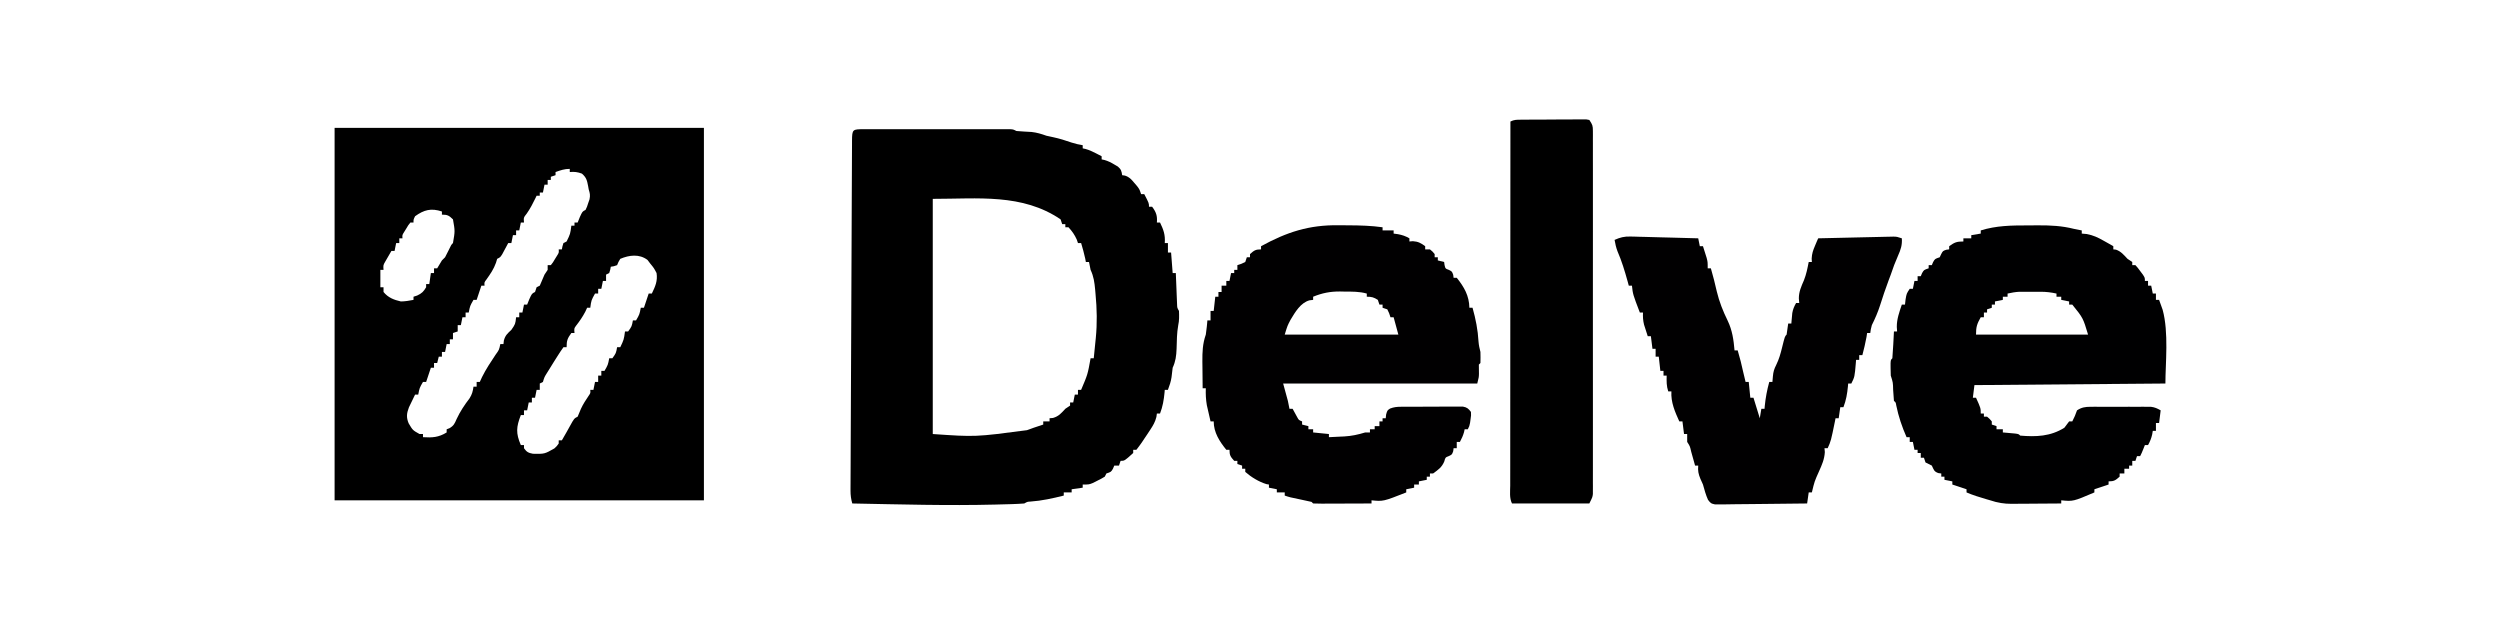
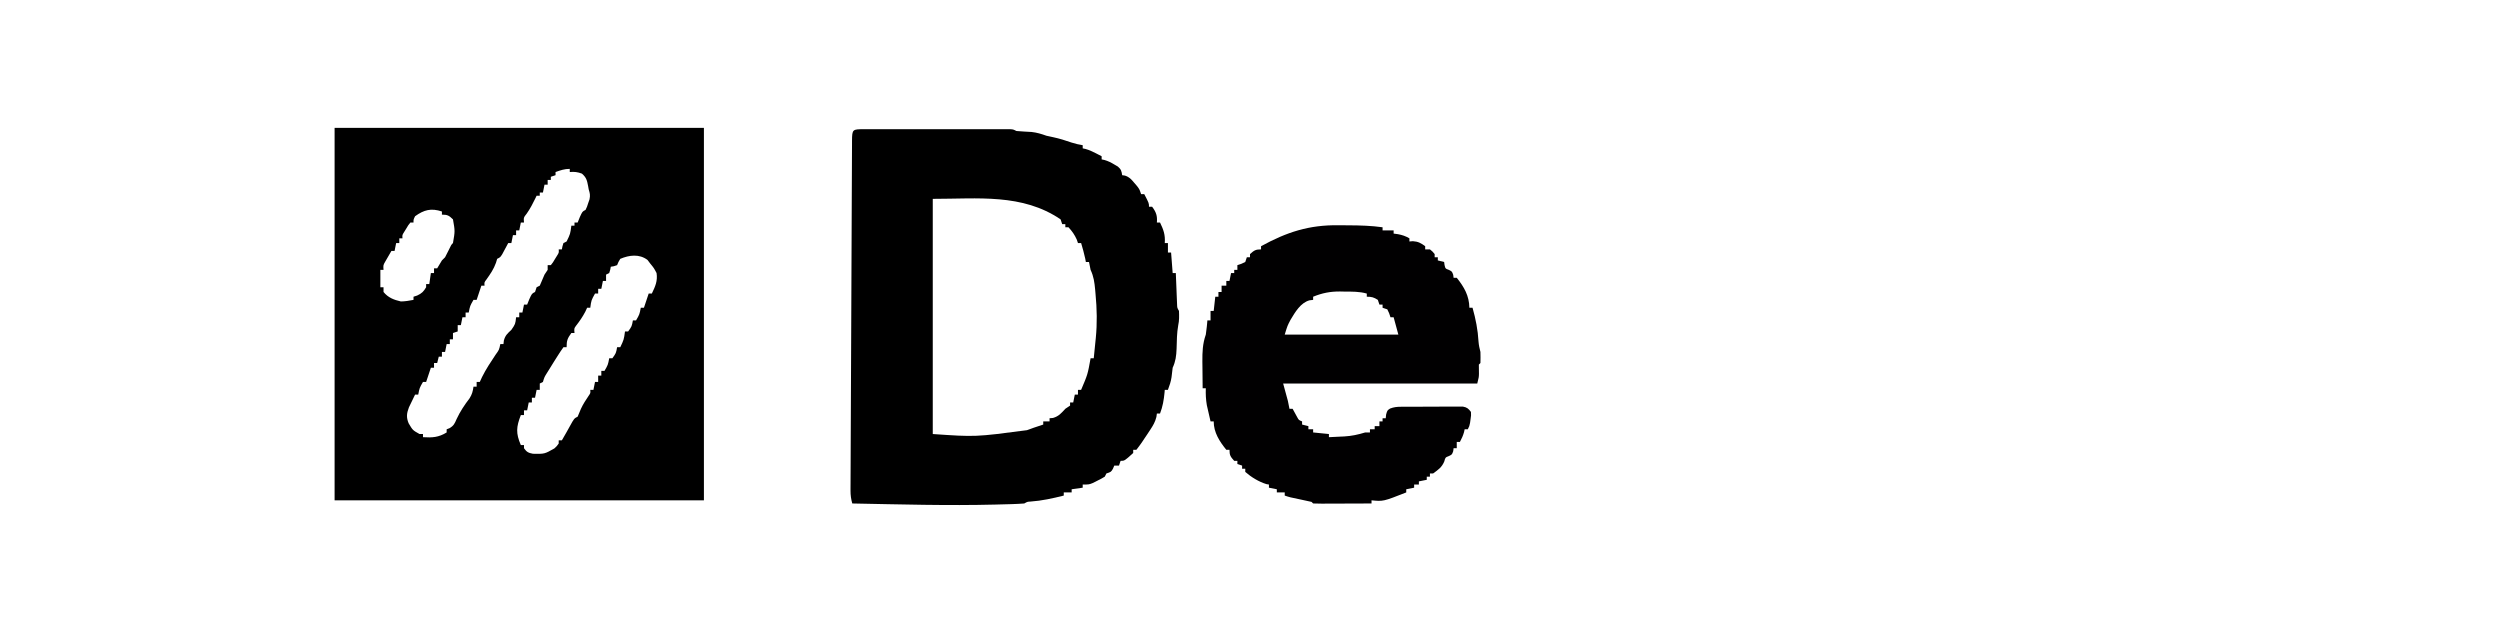
<svg xmlns="http://www.w3.org/2000/svg" version="1.1" width="1584" height="396">
  <path d="M0 0 C77.22 0 154.44 0 234 0 C234 77.88 234 155.76 234 236 C156.78 236 79.56 236 0 236 C0 158.12 0 80.24 0 0 Z M140 28 C140 28.66 140 29.32 140 30 C139.01 30.33 138.02 30.66 137 31 C137 31.66 137 32.32 137 33 C136.34 33 135.68 33 135 33 C135 33.99 135 34.98 135 36 C134.34 36 133.68 36 133 36 C132.67 37.65 132.34 39.3 132 41 C131.34 41 130.68 41 130 41 C130 41.66 130 42.32 130 43 C129.34 43 128.68 43 128 43 C127.636 43.762 127.636 43.762 127.266 44.539 C125.604 47.951 123.94 51.207 121.75 54.312 C119.727 56.884 119.727 56.884 120 60 C119.34 60 118.68 60 118 60 C117.67 61.65 117.34 63.3 117 65 C116.34 65 115.68 65 115 65 C115 65.99 115 66.98 115 68 C114.34 68 113.68 68 113 68 C112.67 69.65 112.34 71.3 112 73 C111.34 73 110.68 73 110 73 C109.662 73.638 109.325 74.276 108.977 74.934 C108.531 75.76 108.085 76.586 107.625 77.438 C107.184 78.261 106.743 79.085 106.289 79.934 C105 82 105 82 103 83 C102.752 83.825 102.505 84.65 102.25 85.5 C100.807 89.541 98.715 92.568 96.242 96.047 C94.821 97.895 94.821 97.895 95 100 C94.34 100 93.68 100 93 100 C92.01 102.97 91.02 105.94 90 109 C89.34 109 88.68 109 88 109 C85.799 112.804 85.799 112.804 85 117 C84.34 117 83.68 117 83 117 C83 117.99 83 118.98 83 120 C82.34 120 81.68 120 81 120 C80.67 121.65 80.34 123.3 80 125 C79.34 125 78.68 125 78 125 C78 126.32 78 127.64 78 129 C76.515 129.495 76.515 129.495 75 130 C75 131.32 75 132.64 75 134 C74.34 134 73.68 134 73 134 C73 134.99 73 135.98 73 137 C72.34 137 71.68 137 71 137 C70.67 138.65 70.34 140.3 70 142 C69.34 142 68.68 142 68 142 C68 142.99 68 143.98 68 145 C67.34 145 66.68 145 66 145 C65.67 146.32 65.34 147.64 65 149 C64.34 149 63.68 149 63 149 C63 149.99 63 150.98 63 152 C62.34 152 61.68 152 61 152 C60.01 154.97 59.02 157.94 58 161 C57.34 161 56.68 161 56 161 C53.799 164.804 53.799 164.804 53 169 C52.34 169 51.68 169 51 169 C50.155 170.723 49.324 172.454 48.5 174.188 C48.036 175.15 47.572 176.113 47.094 177.105 C45.659 180.903 45.345 183.427 46.918 187.203 C49.499 191.597 49.499 191.597 53.812 194 C54.534 194 55.256 194 56 194 C56 194.66 56 195.32 56 196 C61.842 196.351 65.853 196.167 71 193 C71 192.34 71 191.68 71 191 C71.612 190.763 72.225 190.526 72.855 190.281 C75.545 188.675 76.073 187.349 77.312 184.5 C79.561 179.659 82.321 175.566 85.547 171.324 C87.1 168.84 87.612 166.883 88 164 C88.66 164 89.32 164 90 164 C90 163.01 90 162.02 90 161 C90.66 161 91.32 161 92 161 C92.474 159.969 92.949 158.938 93.438 157.875 C95.893 152.911 98.932 148.349 102.002 143.75 C104.258 140.641 104.258 140.641 105 137 C105.66 137 106.32 137 107 137 C107.082 136.257 107.165 135.515 107.25 134.75 C108.157 131.425 109.519 130.335 112 128 C114.526 124.333 114.526 124.333 115 120 C115.66 120 116.32 120 117 120 C117 119.01 117 118.02 117 117 C117.66 117 118.32 117 119 117 C119.33 115.35 119.66 113.7 120 112 C120.66 112 121.32 112 122 112 C122.454 110.866 122.907 109.731 123.375 108.562 C125 105 125 105 127 104 C127.495 102.515 127.495 102.515 128 101 C128.66 100.67 129.32 100.34 130 100 C131.031 97.68 132.029 95.346 133 93 C133.99 91.515 133.99 91.515 135 90 C135 89.01 135 88.02 135 87 C135.66 87 136.32 87 137 87 C138.366 85.282 138.366 85.282 139.625 83.125 C140.071 82.406 140.517 81.686 140.977 80.945 C142.155 79.071 142.155 79.071 142 77 C142.66 77 143.32 77 144 77 C144.186 76.041 144.186 76.041 144.375 75.062 C144.581 74.382 144.787 73.701 145 73 C145.66 72.67 146.32 72.34 147 72 C149.341 67.206 149.341 67.206 150 62 C150.66 62 151.32 62 152 62 C152 61.34 152 60.68 152 60 C152.66 60 153.32 60 154 60 C154.681 58.298 154.681 58.298 155.375 56.562 C157 53 157 53 159 52 C159.95 50.028 159.95 50.028 160.688 47.688 C160.959 46.908 161.231 46.128 161.512 45.324 C162.052 42.751 161.793 41.473 161 39 C160.881 38.328 160.763 37.657 160.641 36.965 C159.939 33.323 159.564 31.488 156.688 29 C153.907 27.965 151.939 27.748 149 28 C149 27.34 149 26.68 149 26 C145.62 26 143.165 26.875 140 28 Z M51 56 C49.965 58.113 49.965 58.113 50 60 C49.34 60 48.68 60 48 60 C46.634 61.718 46.634 61.718 45.375 63.875 C44.929 64.594 44.483 65.314 44.023 66.055 C42.845 67.929 42.845 67.929 43 70 C42.34 70 41.68 70 41 70 C41 70.99 41 71.98 41 73 C40.34 73 39.68 73 39 73 C38.67 74.65 38.34 76.3 38 78 C37.34 78 36.68 78 36 78 C35.159 79.433 34.327 80.872 33.5 82.312 C33.036 83.113 32.572 83.914 32.094 84.738 C30.782 87.031 30.782 87.031 31 90 C30.34 90 29.68 90 29 90 C29 93.63 29 97.26 29 101 C29.66 101 30.32 101 31 101 C31 101.99 31 102.98 31 104 C33.874 107.573 37.612 109.014 42 110 C44.805 109.957 47.229 109.544 50 109 C50 108.34 50 107.68 50 107 C50.763 106.752 51.526 106.505 52.312 106.25 C55.261 104.879 56.358 103.765 58 101 C58 100.34 58 99.68 58 99 C58.66 99 59.32 99 60 99 C60.33 96.69 60.66 94.38 61 92 C61.66 92 62.32 92 63 92 C63 91.01 63 90.02 63 89 C63.66 89 64.32 89 65 89 C66.038 87.357 67.036 85.688 68 84 C68.66 83.34 69.32 82.68 70 82 C70.724 80.665 71.408 79.308 72.062 77.938 C73.903 74.097 73.903 74.097 75 73 C76.32 65.41 76.32 65.41 75 58 C72.469 55.554 71.575 55 68 55 C68 54.34 68 53.68 68 53 C61.168 50.723 56.634 51.944 51 56 Z M181 83 C179.791 85 179.791 85 179 87 C176.875 87.75 176.875 87.75 175 88 C174.814 88.959 174.814 88.959 174.625 89.938 C174.419 90.618 174.213 91.299 174 92 C173.34 92.33 172.68 92.66 172 93 C172 94.32 172 95.64 172 97 C171.34 97 170.68 97 170 97 C169.505 99.475 169.505 99.475 169 102 C168.34 102 167.68 102 167 102 C167 102.99 167 103.98 167 105 C166.34 105 165.68 105 165 105 C162.641 109.264 162.641 109.264 162 114 C161.34 114 160.68 114 160 114 C159.608 114.846 159.216 115.691 158.812 116.562 C157.107 119.797 155.226 122.516 152.988 125.387 C151.739 127.111 151.739 127.111 152 130 C151.34 130 150.68 130 150 130 C147.568 133.367 147 134.734 147 139 C146.34 139 145.68 139 145 139 C143.576 140.974 142.276 142.933 141 145 C140.305 146.097 139.61 147.194 138.895 148.324 C138.207 149.434 137.52 150.544 136.812 151.688 C136.118 152.805 135.423 153.923 134.707 155.074 C132.913 157.92 132.913 157.92 132 161 C131.01 161.495 131.01 161.495 130 162 C130 163.32 130 164.64 130 166 C129.34 166 128.68 166 128 166 C127.67 167.65 127.34 169.3 127 171 C126.34 171 125.68 171 125 171 C125 171.99 125 172.98 125 174 C124.34 174 123.68 174 123 174 C122.67 175.65 122.34 177.3 122 179 C121.34 179 120.68 179 120 179 C120 179.99 120 180.98 120 182 C119.34 182 118.68 182 118 182 C115.082 189.567 114.769 193.462 118 201 C118.66 201 119.32 201 120 201 C120 201.66 120 202.32 120 203 C121.726 205.406 122.732 205.949 125.672 206.504 C133.024 206.655 133.024 206.655 139.25 203.125 C140.885 201.598 140.885 201.598 142 200 C142 199.34 142 198.68 142 198 C142.66 198 143.32 198 144 198 C144.577 196.989 145.155 195.979 145.75 194.938 C146.114 194.305 146.477 193.672 146.852 193.02 C147.608 191.69 148.353 190.354 149.086 189.012 C151.787 184.106 151.787 184.106 154 183 C154.705 181.355 155.405 179.708 156.07 178.047 C157.423 175.069 159.202 172.416 161.012 169.699 C162.168 168.039 162.168 168.039 162 166 C162.66 166 163.32 166 164 166 C164.33 164.35 164.66 162.7 165 161 C165.66 161 166.32 161 167 161 C167 159.68 167 158.36 167 157 C167.66 157 168.32 157 169 157 C169 156.01 169 155.02 169 154 C169.66 154 170.32 154 171 154 C173.201 150.196 173.201 150.196 174 146 C174.66 146 175.32 146 176 146 C178.316 142.779 178.316 142.779 179 139 C179.66 139 180.32 139 181 139 C183.29 134.188 183.29 134.188 184 129 C184.66 129 185.32 129 186 129 C188.316 125.779 188.316 125.779 189 122 C189.66 122 190.32 122 191 122 C193.201 118.196 193.201 118.196 194 114 C194.66 114 195.32 114 196 114 C196.99 111.03 197.98 108.06 199 105 C199.66 105 200.32 105 201 105 C203.162 100.497 204.758 97.092 204 92 C202.321 88.814 202.321 88.814 200 86 C199.423 85.237 198.845 84.474 198.25 83.688 C193.021 79.766 186.731 80.593 181 83 Z " fill="#000000" transform="translate(212,81)" />
  <path d="M0 0 C0.938 0.002 1.875 0.004 2.841 0.006 C4.315 0.004 4.315 0.004 5.817 0.001 C9.081 -0.004 12.345 -0.001 15.609 0.003 C17.868 0.002 20.126 0.001 22.384 -0 C27.125 -0.002 31.865 0 36.606 0.005 C42.694 0.011 48.782 0.008 54.869 0.002 C59.535 -0.002 64.201 -0.001 68.867 0.002 C71.112 0.002 73.357 0.002 75.603 -0.001 C78.737 -0.003 81.871 0.001 85.006 0.006 C86.409 0.003 86.409 0.003 87.841 0 C89.118 0.004 89.118 0.004 90.42 0.009 C91.162 0.009 91.903 0.009 92.668 0.01 C94.488 0.136 94.488 0.136 96.488 1.136 C99.699 1.415 102.91 1.582 106.129 1.757 C109.513 2.138 112.293 2.987 115.488 4.136 C116.92 4.473 118.358 4.788 119.801 5.073 C123.808 5.925 127.601 7.13 131.469 8.471 C133.781 9.232 136.086 9.748 138.488 10.136 C138.488 10.796 138.488 11.456 138.488 12.136 C139.061 12.258 139.633 12.38 140.223 12.507 C142.588 13.163 144.56 14.073 146.738 15.198 C147.445 15.56 148.151 15.922 148.879 16.296 C149.675 16.711 149.675 16.711 150.488 17.136 C150.488 17.796 150.488 18.456 150.488 19.136 C151.349 19.311 151.349 19.311 152.226 19.491 C154.662 20.185 156.513 21.137 158.676 22.448 C159.371 22.857 160.065 23.265 160.781 23.686 C162.813 25.411 163.117 26.54 163.488 29.136 C164.364 29.263 164.364 29.263 165.258 29.393 C168.121 30.346 169.24 31.718 171.176 34.011 C172.079 35.059 172.079 35.059 173 36.128 C174.488 38.136 174.488 38.136 175.488 41.136 C176.148 41.136 176.808 41.136 177.488 41.136 C180.488 46.886 180.488 46.886 180.488 49.136 C181.148 49.136 181.808 49.136 182.488 49.136 C185.028 52.554 185.852 54.893 185.488 59.136 C186.148 59.136 186.808 59.136 187.488 59.136 C189.707 63.758 190.871 66.904 190.488 72.136 C191.148 72.136 191.808 72.136 192.488 72.136 C192.488 74.116 192.488 76.096 192.488 78.136 C193.148 78.136 193.808 78.136 194.488 78.136 C194.818 82.426 195.148 86.716 195.488 91.136 C196.148 91.136 196.808 91.136 197.488 91.136 C197.513 91.792 197.538 92.447 197.564 93.123 C197.68 96.086 197.803 99.048 197.926 102.011 C197.965 103.043 198.004 104.076 198.045 105.139 C198.108 106.619 198.108 106.619 198.172 108.128 C198.208 109.039 198.245 109.95 198.283 110.889 C198.354 113.17 198.354 113.17 199.488 115.136 C199.606 118.27 199.699 121.2 199.008 124.272 C198.115 129.192 198.127 134.196 197.971 139.186 C197.785 143.63 197.381 147.047 195.488 151.136 C195.235 153.132 194.982 155.13 194.773 157.132 C194.375 159.934 193.479 162.493 192.488 165.136 C191.828 165.136 191.168 165.136 190.488 165.136 C190.415 166.006 190.415 166.006 190.34 166.893 C189.892 171.575 189.19 175.71 187.488 180.136 C186.828 180.136 186.168 180.136 185.488 180.136 C185.341 181.207 185.341 181.207 185.191 182.3 C184.383 185.558 183.083 187.712 181.238 190.511 C180.61 191.463 179.983 192.416 179.336 193.397 C178.726 194.301 178.116 195.205 177.488 196.136 C176.992 196.884 176.496 197.633 175.984 198.405 C174.879 200.025 173.692 201.588 172.488 203.136 C171.828 203.136 171.168 203.136 170.488 203.136 C170.488 203.796 170.488 204.456 170.488 205.136 C165.012 210.136 165.012 210.136 162.488 210.136 C162.158 211.126 161.828 212.116 161.488 213.136 C160.498 213.136 159.508 213.136 158.488 213.136 C158.22 213.775 157.952 214.414 157.676 215.073 C156.488 217.136 156.488 217.136 153.488 218.136 C153.158 218.796 152.828 219.456 152.488 220.136 C150.344 221.425 150.344 221.425 147.676 222.761 C146.803 223.207 145.93 223.653 145.031 224.112 C142.488 225.136 142.488 225.136 138.488 225.136 C138.488 225.796 138.488 226.456 138.488 227.136 C136.178 227.466 133.868 227.796 131.488 228.136 C131.488 228.796 131.488 229.456 131.488 230.136 C129.838 230.136 128.188 230.136 126.488 230.136 C126.488 230.796 126.488 231.456 126.488 232.136 C119.474 233.884 112.637 235.428 105.414 235.925 C103.407 236.032 103.407 236.032 101.488 237.136 C96.231 237.55 90.947 237.624 85.676 237.761 C84.845 237.783 84.014 237.806 83.158 237.83 C52.95 238.61 22.694 237.71 -7.512 237.136 C-8.298 234.358 -8.634 231.906 -8.622 229.023 C-8.621 228.207 -8.62 227.392 -8.619 226.552 C-8.613 225.661 -8.607 224.771 -8.601 223.854 C-8.598 222.904 -8.596 221.953 -8.593 220.975 C-8.583 217.783 -8.566 214.592 -8.549 211.4 C-8.541 209.116 -8.533 206.831 -8.525 204.546 C-8.503 198.336 -8.474 192.126 -8.444 185.915 C-8.414 179.427 -8.388 172.938 -8.361 166.45 C-8.313 154.858 -8.26 143.265 -8.205 131.673 C-8.155 121.153 -8.11 110.633 -8.069 100.112 C-8.022 87.902 -7.971 75.692 -7.916 63.483 C-7.886 57.017 -7.858 50.551 -7.833 44.084 C-7.81 38.01 -7.782 31.935 -7.75 25.861 C-7.739 23.624 -7.729 21.388 -7.722 19.152 C-7.711 16.113 -7.695 13.075 -7.677 10.036 C-7.675 9.139 -7.673 8.242 -7.672 7.318 C-7.616 -0.034 -7.329 0.024 0 0 Z M43.488 44.136 C43.488 93.306 43.488 142.476 43.488 193.136 C70.48 195.01 70.48 195.01 103.176 190.698 C104.278 190.304 104.278 190.304 105.402 189.901 C106.091 189.648 106.779 189.396 107.488 189.136 C109.488 188.469 111.488 187.802 113.488 187.136 C113.488 186.476 113.488 185.816 113.488 185.136 C114.808 185.136 116.128 185.136 117.488 185.136 C117.488 184.476 117.488 183.816 117.488 183.136 C118.21 183.074 118.932 183.012 119.676 182.948 C123.354 181.885 124.915 179.911 127.488 177.136 C128.478 176.476 129.468 175.816 130.488 175.136 C130.488 174.476 130.488 173.816 130.488 173.136 C131.148 173.136 131.808 173.136 132.488 173.136 C132.818 171.486 133.148 169.836 133.488 168.136 C134.148 168.136 134.808 168.136 135.488 168.136 C135.488 167.146 135.488 166.156 135.488 165.136 C136.148 165.136 136.808 165.136 137.488 165.136 C141.649 155.366 141.649 155.366 143.488 145.136 C144.148 145.136 144.808 145.136 145.488 145.136 C145.829 141.824 146.159 138.511 146.488 135.198 C146.584 134.272 146.679 133.346 146.777 132.391 C147.709 122.91 147.519 113.863 146.613 104.386 C146.535 103.466 146.456 102.547 146.375 101.6 C145.951 97.095 145.456 93.269 143.488 89.136 C143.119 87.476 142.775 85.811 142.488 84.136 C141.828 84.136 141.168 84.136 140.488 84.136 C140.364 83.455 140.241 82.774 140.113 82.073 C139.397 78.708 138.459 75.435 137.488 72.136 C136.828 72.136 136.168 72.136 135.488 72.136 C135.241 71.414 134.993 70.692 134.738 69.948 C133.366 66.859 131.765 64.625 129.488 62.136 C128.828 62.136 128.168 62.136 127.488 62.136 C127.488 61.476 127.488 60.816 127.488 60.136 C126.828 60.136 126.168 60.136 125.488 60.136 C124.993 58.651 124.993 58.651 124.488 57.136 C100.223 40.621 72.155 44.136 43.488 44.136 Z " fill="#000000" transform="translate(547.512,81.864)" />
  <path d="M0 0 C2.24 0.031 4.479 0.041 6.719 0.047 C13.838 0.086 20.849 0.292 27.912 1.281 C27.912 1.941 27.912 2.601 27.912 3.281 C30.222 3.281 32.532 3.281 34.912 3.281 C34.912 3.941 34.912 4.601 34.912 5.281 C35.819 5.405 36.727 5.529 37.662 5.656 C40.502 6.202 42.438 6.854 44.912 8.281 C44.912 8.941 44.912 9.601 44.912 10.281 C45.634 10.219 46.356 10.158 47.099 10.094 C50.474 10.319 52.218 11.28 54.912 13.281 C54.912 13.941 54.912 14.601 54.912 15.281 C55.902 15.281 56.892 15.281 57.912 15.281 C59.599 16.656 59.599 16.656 60.912 18.281 C60.912 18.941 60.912 19.601 60.912 20.281 C61.572 20.281 62.232 20.281 62.912 20.281 C62.912 20.941 62.912 21.601 62.912 22.281 C64.232 22.611 65.552 22.941 66.912 23.281 C66.994 23.9 67.077 24.519 67.162 25.156 C67.7 27.465 67.7 27.465 69.912 28.281 C71.912 29.281 71.912 29.281 72.662 31.406 C72.744 32.025 72.827 32.644 72.912 33.281 C73.572 33.281 74.232 33.281 74.912 33.281 C79.637 39.218 82.768 44.647 82.912 52.281 C83.572 52.281 84.232 52.281 84.912 52.281 C86.928 59.431 88.282 66.263 88.701 73.688 C88.89 76.015 89.334 78.03 89.912 80.281 C89.991 82.613 90 84.95 89.912 87.281 C89.582 87.611 89.252 87.941 88.912 88.281 C88.912 90.246 88.915 92.212 88.974 94.176 C88.912 96.281 88.912 96.281 87.912 100.281 C47.322 100.281 6.732 100.281 -35.088 100.281 C-34.098 103.911 -33.108 107.541 -32.088 111.281 C-31.758 112.931 -31.428 114.581 -31.088 116.281 C-30.428 116.281 -29.768 116.281 -29.088 116.281 C-28.112 118.072 -27.135 119.862 -26.158 121.652 C-25.174 123.447 -25.174 123.447 -23.088 124.281 C-23.088 124.941 -23.088 125.601 -23.088 126.281 C-21.108 126.776 -21.108 126.776 -19.088 127.281 C-19.088 127.941 -19.088 128.601 -19.088 129.281 C-18.098 129.281 -17.108 129.281 -16.088 129.281 C-16.088 129.941 -16.088 130.601 -16.088 131.281 C-12.788 131.611 -9.488 131.941 -6.088 132.281 C-6.088 132.941 -6.088 133.601 -6.088 134.281 C-3.566 134.166 -1.046 134.04 1.474 133.906 C2.531 133.86 2.531 133.86 3.609 133.812 C8.303 133.553 12.39 132.656 16.912 131.281 C17.902 131.281 18.892 131.281 19.912 131.281 C19.912 130.621 19.912 129.961 19.912 129.281 C20.902 129.281 21.892 129.281 22.912 129.281 C22.912 128.621 22.912 127.961 22.912 127.281 C23.902 127.281 24.892 127.281 25.912 127.281 C25.912 126.291 25.912 125.301 25.912 124.281 C26.572 124.281 27.232 124.281 27.912 124.281 C27.912 123.621 27.912 122.961 27.912 122.281 C28.572 122.281 29.232 122.281 29.912 122.281 C29.994 121.498 30.077 120.714 30.162 119.906 C30.912 117.281 30.912 117.281 32.669 116.134 C35.121 115.202 36.925 115.022 39.541 115.007 C40.452 114.997 41.363 114.988 42.302 114.978 C43.278 114.979 44.254 114.98 45.26 114.98 C46.268 114.976 47.276 114.972 48.315 114.967 C50.444 114.962 52.573 114.961 54.702 114.966 C57.966 114.969 61.228 114.945 64.492 114.92 C66.56 114.918 68.629 114.917 70.697 114.918 C71.675 114.909 72.653 114.9 73.661 114.89 C74.569 114.896 75.477 114.903 76.412 114.909 C77.211 114.908 78.009 114.908 78.832 114.907 C81.431 115.375 82.331 116.2 83.912 118.281 C84.021 120.473 84.021 120.473 83.662 122.844 C83.499 124.021 83.499 124.021 83.334 125.223 C82.912 127.281 82.912 127.281 81.912 129.281 C81.252 129.281 80.592 129.281 79.912 129.281 C79.788 129.859 79.664 130.436 79.537 131.031 C78.905 133.305 78.023 135.207 76.912 137.281 C76.252 137.281 75.592 137.281 74.912 137.281 C74.912 138.601 74.912 139.921 74.912 141.281 C74.252 141.281 73.592 141.281 72.912 141.281 C72.829 141.9 72.747 142.519 72.662 143.156 C71.912 145.281 71.912 145.281 69.974 146.219 C67.682 147.108 67.682 147.108 67.037 149.594 C65.44 153.409 63.242 154.853 59.912 157.281 C59.252 157.281 58.592 157.281 57.912 157.281 C57.912 157.941 57.912 158.601 57.912 159.281 C57.252 159.281 56.592 159.281 55.912 159.281 C55.912 159.941 55.912 160.601 55.912 161.281 C54.262 161.611 52.612 161.941 50.912 162.281 C50.912 162.941 50.912 163.601 50.912 164.281 C49.922 164.281 48.932 164.281 47.912 164.281 C47.912 164.941 47.912 165.601 47.912 166.281 C46.262 166.611 44.612 166.941 42.912 167.281 C42.912 167.941 42.912 168.601 42.912 169.281 C28.315 175.022 28.315 175.022 20.912 174.281 C20.912 174.941 20.912 175.601 20.912 176.281 C15.661 176.306 10.41 176.324 5.159 176.336 C3.371 176.341 1.583 176.348 -0.205 176.357 C-2.769 176.369 -5.333 176.374 -7.897 176.379 C-9.103 176.387 -9.103 176.387 -10.334 176.395 C-12.252 176.395 -14.171 176.343 -16.088 176.281 C-16.418 175.951 -16.748 175.621 -17.088 175.281 C-19.371 174.744 -21.665 174.251 -23.963 173.781 C-30.799 172.378 -30.799 172.378 -34.088 171.281 C-34.088 170.621 -34.088 169.961 -34.088 169.281 C-35.738 169.281 -37.388 169.281 -39.088 169.281 C-39.088 168.621 -39.088 167.961 -39.088 167.281 C-40.738 166.951 -42.388 166.621 -44.088 166.281 C-44.088 165.621 -44.088 164.961 -44.088 164.281 C-44.604 164.199 -45.119 164.116 -45.651 164.031 C-50.461 162.551 -55.3 159.615 -59.088 156.281 C-59.088 155.621 -59.088 154.961 -59.088 154.281 C-59.748 154.281 -60.408 154.281 -61.088 154.281 C-61.088 153.621 -61.088 152.961 -61.088 152.281 C-62.078 151.951 -63.068 151.621 -64.088 151.281 C-64.088 150.621 -64.088 149.961 -64.088 149.281 C-64.748 149.281 -65.408 149.281 -66.088 149.281 C-68.385 146.72 -69.088 145.802 -69.088 142.281 C-69.748 142.281 -70.408 142.281 -71.088 142.281 C-75.372 137.009 -79.088 131.302 -79.088 124.281 C-79.748 124.281 -80.408 124.281 -81.088 124.281 C-81.597 122.096 -82.095 119.908 -82.588 117.719 C-82.867 116.501 -83.145 115.282 -83.432 114.027 C-84.075 110.359 -84.203 106.996 -84.088 103.281 C-84.748 103.281 -85.408 103.281 -86.088 103.281 C-86.147 98.927 -86.182 94.573 -86.213 90.219 C-86.23 88.99 -86.247 87.761 -86.264 86.494 C-86.297 80.313 -86.136 75.115 -84.088 69.281 C-83.832 67.642 -83.616 65.996 -83.463 64.344 C-83.388 63.572 -83.314 62.799 -83.237 62.004 C-83.188 61.435 -83.139 60.867 -83.088 60.281 C-82.428 60.281 -81.768 60.281 -81.088 60.281 C-81.088 58.301 -81.088 56.321 -81.088 54.281 C-80.428 54.281 -79.768 54.281 -79.088 54.281 C-78.758 51.311 -78.428 48.341 -78.088 45.281 C-77.428 45.281 -76.768 45.281 -76.088 45.281 C-76.088 44.291 -76.088 43.301 -76.088 42.281 C-75.428 42.281 -74.768 42.281 -74.088 42.281 C-74.088 40.961 -74.088 39.641 -74.088 38.281 C-73.098 38.281 -72.108 38.281 -71.088 38.281 C-71.088 37.291 -71.088 36.301 -71.088 35.281 C-70.428 35.281 -69.768 35.281 -69.088 35.281 C-68.758 33.631 -68.428 31.981 -68.088 30.281 C-67.428 30.281 -66.768 30.281 -66.088 30.281 C-66.088 29.621 -66.088 28.961 -66.088 28.281 C-65.428 28.281 -64.768 28.281 -64.088 28.281 C-64.088 27.291 -64.088 26.301 -64.088 25.281 C-63.284 25.013 -62.479 24.745 -61.651 24.469 C-60.382 23.881 -60.382 23.881 -59.088 23.281 C-58.758 22.291 -58.428 21.301 -58.088 20.281 C-57.428 20.281 -56.768 20.281 -56.088 20.281 C-56.088 19.621 -56.088 18.961 -56.088 18.281 C-53.527 15.985 -52.608 15.281 -49.088 15.281 C-49.088 14.621 -49.088 13.961 -49.088 13.281 C-32.74 4.308 -18.656 -0.264 0 0 Z M-16.088 45.281 C-16.088 45.941 -16.088 46.601 -16.088 47.281 C-16.84 47.371 -17.591 47.462 -18.365 47.555 C-24.012 49.062 -27.509 55.072 -30.401 59.906 C-32.361 63.627 -32.361 63.627 -34.088 69.281 C-10.328 69.281 13.432 69.281 37.912 69.281 C36.922 65.651 35.932 62.021 34.912 58.281 C34.252 58.281 33.592 58.281 32.912 58.281 C32.51 57.075 32.51 57.075 32.099 55.844 C31.512 54.575 31.512 54.575 30.912 53.281 C29.922 52.951 28.932 52.621 27.912 52.281 C27.912 51.621 27.912 50.961 27.912 50.281 C27.252 50.281 26.592 50.281 25.912 50.281 C25.417 48.796 25.417 48.796 24.912 47.281 C22.309 45.633 21.049 45.281 17.912 45.281 C17.912 44.621 17.912 43.961 17.912 43.281 C13.201 41.938 8.591 42.058 3.724 42.031 C2.816 42.011 1.908 41.99 0.972 41.969 C-5.253 41.933 -10.323 42.931 -16.088 45.281 Z " fill="#010001" transform="translate(848.088,142.719)" />
-   <path d="M0 0 C2.282 -0.002 4.563 -0.02 6.845 -0.039 C14.586 -0.069 21.881 0.264 29.419 2.185 C31.085 2.526 32.751 2.861 34.419 3.185 C34.419 3.845 34.419 4.505 34.419 5.185 C35.937 5.323 35.937 5.323 37.486 5.463 C41.736 6.243 44.612 7.624 48.357 9.748 C49.5 10.388 50.644 11.029 51.822 11.689 C52.679 12.183 53.536 12.677 54.419 13.185 C54.419 13.845 54.419 14.505 54.419 15.185 C54.976 15.247 55.533 15.309 56.107 15.373 C59.37 16.519 61.06 18.705 63.419 21.185 C64.409 21.845 65.399 22.505 66.419 23.185 C66.419 23.845 66.419 24.505 66.419 25.185 C67.079 25.185 67.739 25.185 68.419 25.185 C69.927 26.865 69.927 26.865 71.544 29.06 C72.083 29.78 72.622 30.499 73.177 31.24 C74.419 33.185 74.419 33.185 74.419 35.185 C75.079 35.185 75.739 35.185 76.419 35.185 C76.419 36.175 76.419 37.165 76.419 38.185 C77.079 38.185 77.739 38.185 78.419 38.185 C78.749 39.835 79.079 41.485 79.419 43.185 C80.079 43.185 80.739 43.185 81.419 43.185 C81.419 44.505 81.419 45.825 81.419 47.185 C82.079 47.185 82.739 47.185 83.419 47.185 C83.909 48.515 84.385 49.849 84.857 51.185 C85.124 51.928 85.391 52.67 85.666 53.435 C89.62 67.86 87.419 87.458 87.419 100.185 C27.524 100.68 27.524 100.68 -33.581 101.185 C-33.911 103.825 -34.241 106.465 -34.581 109.185 C-33.921 109.185 -33.261 109.185 -32.581 109.185 C-29.581 115.81 -29.581 115.81 -29.581 119.185 C-28.921 119.185 -28.261 119.185 -27.581 119.185 C-27.581 119.845 -27.581 120.505 -27.581 121.185 C-26.921 121.185 -26.261 121.185 -25.581 121.185 C-23.956 122.56 -23.956 122.56 -22.581 124.185 C-22.581 124.845 -22.581 125.505 -22.581 126.185 C-21.096 126.68 -21.096 126.68 -19.581 127.185 C-19.581 127.845 -19.581 128.505 -19.581 129.185 C-18.261 129.185 -16.941 129.185 -15.581 129.185 C-15.581 129.845 -15.581 130.505 -15.581 131.185 C-14.87 131.246 -14.16 131.306 -13.428 131.369 C-12.509 131.453 -11.59 131.536 -10.643 131.623 C-9.268 131.745 -9.268 131.745 -7.866 131.869 C-5.581 132.185 -5.581 132.185 -4.581 133.185 C5.456 134.049 14.617 133.732 23.419 128.185 C24.446 126.873 25.453 125.543 26.419 124.185 C27.079 124.185 27.739 124.185 28.419 124.185 C29.626 121.853 30.585 119.689 31.419 117.185 C34.274 115.307 36.565 114.933 39.941 114.927 C40.829 114.92 41.716 114.914 42.631 114.907 C43.582 114.911 44.533 114.916 45.513 114.92 C46.497 114.918 47.481 114.916 48.494 114.914 C50.572 114.913 52.65 114.916 54.728 114.925 C57.908 114.935 61.087 114.925 64.267 114.912 C66.287 114.913 68.306 114.916 70.326 114.92 C71.277 114.916 72.228 114.912 73.208 114.907 C74.096 114.914 74.983 114.92 75.898 114.927 C76.676 114.928 77.455 114.93 78.257 114.931 C80.679 115.216 82.316 115.98 84.419 117.185 C84.089 119.825 83.759 122.465 83.419 125.185 C82.759 125.185 82.099 125.185 81.419 125.185 C81.419 126.835 81.419 128.485 81.419 130.185 C80.759 130.185 80.099 130.185 79.419 130.185 C79.296 130.928 79.172 131.67 79.044 132.435 C78.465 134.987 77.682 136.912 76.419 139.185 C75.759 139.185 75.099 139.185 74.419 139.185 C74.11 139.969 73.801 140.753 73.482 141.56 C72.419 144.185 72.419 144.185 71.419 146.185 C70.759 146.185 70.099 146.185 69.419 146.185 C69.089 147.175 68.759 148.165 68.419 149.185 C67.759 149.185 67.099 149.185 66.419 149.185 C66.419 150.175 66.419 151.165 66.419 152.185 C65.759 152.185 65.099 152.185 64.419 152.185 C64.419 152.845 64.419 153.505 64.419 154.185 C63.429 154.185 62.439 154.185 61.419 154.185 C61.419 155.175 61.419 156.165 61.419 157.185 C60.429 157.185 59.439 157.185 58.419 157.185 C58.419 157.845 58.419 158.505 58.419 159.185 C55.858 161.482 54.94 162.185 51.419 162.185 C51.419 162.845 51.419 163.505 51.419 164.185 C48.449 165.175 45.479 166.165 42.419 167.185 C42.419 167.845 42.419 168.505 42.419 169.185 C28.971 174.926 28.971 174.926 21.419 174.185 C21.419 174.845 21.419 175.505 21.419 176.185 C16.136 176.235 10.852 176.271 5.569 176.295 C3.773 176.305 1.978 176.319 0.183 176.336 C-2.406 176.361 -4.995 176.372 -7.584 176.381 C-8.777 176.396 -8.777 176.396 -9.994 176.412 C-14.92 176.413 -18.904 175.746 -23.581 174.185 C-24.47 173.927 -25.359 173.67 -26.276 173.404 C-30.46 172.166 -34.57 170.923 -38.581 169.185 C-38.581 168.525 -38.581 167.865 -38.581 167.185 C-41.551 166.195 -44.521 165.205 -47.581 164.185 C-47.581 163.525 -47.581 162.865 -47.581 162.185 C-49.231 161.855 -50.881 161.525 -52.581 161.185 C-52.581 160.525 -52.581 159.865 -52.581 159.185 C-53.241 159.185 -53.901 159.185 -54.581 159.185 C-54.581 158.525 -54.581 157.865 -54.581 157.185 C-55.199 157.103 -55.818 157.02 -56.456 156.935 C-59.256 155.947 -59.322 154.782 -60.581 152.185 C-61.906 151.503 -63.239 150.835 -64.581 150.185 C-64.911 149.195 -65.241 148.205 -65.581 147.185 C-66.241 147.185 -66.901 147.185 -67.581 147.185 C-67.581 146.195 -67.581 145.205 -67.581 144.185 C-68.241 144.185 -68.901 144.185 -69.581 144.185 C-69.581 143.525 -69.581 142.865 -69.581 142.185 C-70.241 142.185 -70.901 142.185 -71.581 142.185 C-71.911 140.535 -72.241 138.885 -72.581 137.185 C-73.241 137.185 -73.901 137.185 -74.581 137.185 C-74.581 136.195 -74.581 135.205 -74.581 134.185 C-75.241 134.185 -75.901 134.185 -76.581 134.185 C-79.492 127.568 -81.678 121.136 -83.116 114.041 C-83.412 112.182 -83.412 112.182 -84.581 111.185 C-84.791 108.876 -84.949 106.563 -85.081 104.248 C-85.187 99.552 -85.187 99.552 -86.581 95.185 C-86.676 93.5 -86.71 91.811 -86.706 90.123 C-86.708 89.224 -86.711 88.326 -86.713 87.4 C-86.581 85.185 -86.581 85.185 -85.581 84.185 C-85.344 81.327 -85.158 78.486 -85.018 75.623 C-84.975 74.816 -84.932 74.01 -84.887 73.179 C-84.781 71.182 -84.68 69.183 -84.581 67.185 C-83.921 67.185 -83.261 67.185 -82.581 67.185 C-82.642 66.237 -82.704 65.288 -82.768 64.31 C-82.799 59.342 -81.156 54.847 -79.581 50.185 C-78.921 50.185 -78.261 50.185 -77.581 50.185 C-77.457 49.092 -77.333 47.999 -77.206 46.873 C-76.581 43.185 -76.581 43.185 -74.581 40.185 C-73.921 40.185 -73.261 40.185 -72.581 40.185 C-72.251 38.535 -71.921 36.885 -71.581 35.185 C-70.921 35.185 -70.261 35.185 -69.581 35.185 C-69.581 34.195 -69.581 33.205 -69.581 32.185 C-68.921 32.185 -68.261 32.185 -67.581 32.185 C-67.312 31.546 -67.044 30.907 -66.768 30.248 C-65.581 28.185 -65.581 28.185 -62.581 27.185 C-62.581 26.525 -62.581 25.865 -62.581 25.185 C-61.921 25.185 -61.261 25.185 -60.581 25.185 C-60.312 24.546 -60.044 23.907 -59.768 23.248 C-58.581 21.185 -58.581 21.185 -55.581 20.185 C-55.271 19.525 -54.962 18.865 -54.643 18.185 C-53.581 16.185 -53.581 16.185 -51.456 15.435 C-50.527 15.312 -50.527 15.312 -49.581 15.185 C-49.581 14.525 -49.581 13.865 -49.581 13.185 C-46.214 10.754 -44.847 10.185 -40.581 10.185 C-40.581 9.525 -40.581 8.865 -40.581 8.185 C-38.931 8.185 -37.281 8.185 -35.581 8.185 C-35.581 7.525 -35.581 6.865 -35.581 6.185 C-33.601 5.855 -31.621 5.525 -29.581 5.185 C-29.581 4.525 -29.581 3.865 -29.581 3.185 C-19.794 0.127 -10.187 -0.001 0 0 Z M-12.581 43.185 C-12.581 43.845 -12.581 44.505 -12.581 45.185 C-13.571 45.185 -14.561 45.185 -15.581 45.185 C-15.581 45.845 -15.581 46.505 -15.581 47.185 C-17.231 47.515 -18.881 47.845 -20.581 48.185 C-20.581 48.845 -20.581 49.505 -20.581 50.185 C-21.241 50.185 -21.901 50.185 -22.581 50.185 C-22.581 50.845 -22.581 51.505 -22.581 52.185 C-23.571 52.515 -24.561 52.845 -25.581 53.185 C-25.581 53.845 -25.581 54.505 -25.581 55.185 C-26.241 55.185 -26.901 55.185 -27.581 55.185 C-27.581 56.175 -27.581 57.165 -27.581 58.185 C-28.241 58.185 -28.901 58.185 -29.581 58.185 C-31.926 62.388 -32.581 64.196 -32.581 69.185 C-9.151 69.185 14.279 69.185 38.419 69.185 C35.241 58.637 35.241 58.637 28.419 50.185 C27.759 50.185 27.099 50.185 26.419 50.185 C26.419 49.525 26.419 48.865 26.419 48.185 C23.944 47.69 23.944 47.69 21.419 47.185 C21.419 46.525 21.419 45.865 21.419 45.185 C20.429 45.185 19.439 45.185 18.419 45.185 C18.419 44.525 18.419 43.865 18.419 43.185 C15.061 42.432 11.953 42.057 8.513 42.052 C7.604 42.051 6.696 42.05 5.759 42.049 C4.354 42.054 4.354 42.054 2.919 42.06 C1.982 42.056 1.045 42.053 0.08 42.049 C-1.284 42.051 -1.284 42.051 -2.674 42.052 C-3.907 42.054 -3.907 42.054 -5.165 42.056 C-7.717 42.193 -10.09 42.627 -12.581 43.185 Z " fill="#000001" transform="translate(1284.581,142.815)" />
-   <path d="M0 0 C0.961 0.02 1.921 0.04 2.911 0.061 C3.935 0.093 4.959 0.126 6.014 0.159 C7.073 0.184 8.131 0.209 9.221 0.235 C12.594 0.317 15.966 0.413 19.339 0.51 C21.628 0.569 23.918 0.626 26.208 0.682 C31.814 0.822 37.42 0.974 43.026 1.135 C43.521 3.61 43.521 3.61 44.026 6.135 C44.686 6.135 45.346 6.135 46.026 6.135 C46.533 7.716 47.031 9.3 47.526 10.885 C47.805 11.767 48.083 12.649 48.37 13.557 C49.026 16.135 49.026 16.135 49.026 20.135 C49.686 20.135 50.346 20.135 51.026 20.135 C52.454 24.982 53.65 29.832 54.776 34.76 C56.354 41.38 58.708 47.243 61.702 53.374 C64.621 59.462 65.454 65.496 66.026 72.135 C66.686 72.135 67.346 72.135 68.026 72.135 C69.396 76.734 70.553 81.331 71.561 86.022 C72.012 88.071 72.508 90.103 73.026 92.135 C73.686 92.135 74.346 92.135 75.026 92.135 C75.521 97.085 75.521 97.085 76.026 102.135 C76.686 102.135 77.346 102.135 78.026 102.135 C79.346 106.425 80.666 110.715 82.026 115.135 C82.356 113.155 82.686 111.175 83.026 109.135 C83.686 109.135 84.346 109.135 85.026 109.135 C85.1 108.3 85.1 108.3 85.175 107.448 C85.692 102.17 86.631 97.252 88.026 92.135 C88.686 92.135 89.346 92.135 90.026 92.135 C90.129 90.939 90.232 89.743 90.339 88.51 C90.584 85.669 91.129 83.931 92.436 81.35 C94.208 77.768 95.21 74.182 96.151 70.323 C97.906 63.255 97.906 63.255 99.026 62.135 C99.394 59.807 99.729 57.473 100.026 55.135 C100.686 55.135 101.346 55.135 102.026 55.135 C102.1 54.23 102.1 54.23 102.175 53.307 C102.249 52.508 102.324 51.709 102.401 50.885 C102.506 49.702 102.506 49.702 102.612 48.495 C103.041 46.049 103.812 44.287 105.026 42.135 C105.686 42.135 106.346 42.135 107.026 42.135 C106.944 41.187 106.861 40.238 106.776 39.26 C106.759 34.949 108.313 31.62 110.003 27.713 C111.507 23.923 112.252 20.133 113.026 16.135 C113.686 16.135 114.346 16.135 115.026 16.135 C114.985 15.42 114.944 14.704 114.901 13.967 C115.04 10.827 115.797 8.703 117.026 5.823 C117.583 4.498 117.583 4.498 118.151 3.147 C118.44 2.483 118.729 1.819 119.026 1.135 C126.092 0.967 133.158 0.807 140.224 0.653 C142.628 0.6 145.033 0.544 147.438 0.487 C150.89 0.405 154.343 0.33 157.796 0.256 C158.874 0.229 159.952 0.202 161.063 0.174 C162.064 0.154 163.065 0.134 164.096 0.114 C165.418 0.084 165.418 0.084 166.767 0.053 C169.026 0.135 169.026 0.135 172.026 1.135 C172.322 5.384 171.373 8.205 169.651 12.073 C167.895 16.051 166.366 19.998 165.026 24.135 C164.555 25.409 164.077 26.681 163.589 27.948 C161.649 33.074 159.936 38.272 158.276 43.495 C156.844 47.941 155.119 51.949 153.026 56.135 C152.327 58.871 152.327 58.871 152.026 61.135 C151.366 61.135 150.706 61.135 150.026 61.135 C149.84 62.373 149.84 62.373 149.651 63.635 C148.955 67.533 148.017 71.303 147.026 75.135 C146.366 75.135 145.706 75.135 145.026 75.135 C145.026 76.125 145.026 77.115 145.026 78.135 C144.366 78.135 143.706 78.135 143.026 78.135 C142.953 79.131 142.953 79.131 142.878 80.147 C142.135 88.917 142.135 88.917 140.026 93.135 C139.366 93.135 138.706 93.135 138.026 93.135 C137.953 94.005 137.953 94.005 137.878 94.893 C137.43 99.574 136.728 103.71 135.026 108.135 C134.366 108.135 133.706 108.135 133.026 108.135 C132.696 110.445 132.366 112.755 132.026 115.135 C131.366 115.135 130.706 115.135 130.026 115.135 C129.84 116.094 129.84 116.094 129.651 117.073 C127.111 129.518 127.111 129.518 125.026 134.135 C124.366 134.135 123.706 134.135 123.026 134.135 C123.132 135.355 123.132 135.355 123.241 136.6 C122.964 141.153 121.431 144.57 119.589 148.698 C116.674 155.214 116.674 155.214 115.026 162.135 C114.366 162.135 113.706 162.135 113.026 162.135 C112.696 164.445 112.366 166.755 112.026 169.135 C104.125 169.251 96.223 169.34 88.321 169.394 C84.652 169.42 80.983 169.456 77.314 169.512 C73.774 169.567 70.234 169.597 66.694 169.61 C64.685 169.623 62.675 169.662 60.666 169.702 C59.445 169.702 58.224 169.702 56.966 169.703 C55.889 169.714 54.812 169.725 53.703 169.737 C51.026 169.135 51.026 169.135 49.217 166.811 C47.81 163.65 46.946 160.47 46.026 157.135 C45.49 155.939 44.954 154.743 44.401 153.51 C43.114 150.351 42.722 148.481 43.026 145.135 C42.366 145.135 41.706 145.135 41.026 145.135 C40.749 144.136 40.472 143.137 40.186 142.108 C39.821 140.804 39.455 139.501 39.089 138.198 C38.906 137.538 38.724 136.879 38.536 136.2 C37.8 132.897 37.8 132.897 36.026 130.135 C35.985 128.469 35.983 126.801 36.026 125.135 C35.366 125.135 34.706 125.135 34.026 125.135 C33.531 121.175 33.531 121.175 33.026 117.135 C32.366 117.135 31.706 117.135 31.026 117.135 C28.266 110.988 25.609 105.018 26.026 98.135 C25.366 98.135 24.706 98.135 24.026 98.135 C22.868 94.662 22.957 91.775 23.026 88.135 C22.366 88.135 21.706 88.135 21.026 88.135 C21.026 87.145 21.026 86.155 21.026 85.135 C20.366 85.135 19.706 85.135 19.026 85.135 C18.696 82.165 18.366 79.195 18.026 76.135 C17.366 76.135 16.706 76.135 16.026 76.135 C16.026 74.485 16.026 72.835 16.026 71.135 C15.366 71.135 14.706 71.135 14.026 71.135 C13.696 68.495 13.366 65.855 13.026 63.135 C12.366 63.135 11.706 63.135 11.026 63.135 C10.517 61.576 10.019 60.012 9.526 58.448 C9.248 57.578 8.969 56.708 8.682 55.811 C8.028 53.141 7.908 50.871 8.026 48.135 C7.366 48.135 6.706 48.135 6.026 48.135 C1.618 36.614 1.618 36.614 1.026 31.135 C0.366 31.135 -0.294 31.135 -0.974 31.135 C-1.216 30.241 -1.459 29.346 -1.708 28.424 C-3.518 21.894 -5.433 15.545 -8.142 9.319 C-9.046 6.945 -9.539 4.634 -9.974 2.135 C-6.476 0.551 -3.833 -0.101 0 0 Z " fill="#010001" transform="translate(1032.974,149.865)" />
-   <path d="M0 0 C0.954 -0.01 1.909 -0.019 2.892 -0.029 C3.925 -0.033 4.959 -0.038 6.023 -0.042 C7.61 -0.051 7.61 -0.051 9.229 -0.059 C11.468 -0.069 13.708 -0.075 15.947 -0.079 C19.384 -0.089 22.821 -0.12 26.258 -0.151 C28.43 -0.158 30.602 -0.163 32.773 -0.167 C33.807 -0.179 34.84 -0.192 35.905 -0.204 C37.336 -0.2 37.336 -0.2 38.797 -0.195 C39.639 -0.199 40.481 -0.203 41.349 -0.206 C42.025 -0.085 42.702 0.036 43.398 0.161 C45.43 3.209 45.649 3.785 45.65 7.205 C45.655 8.03 45.661 8.856 45.666 9.707 C45.659 11.067 45.659 11.067 45.652 12.454 C45.656 13.418 45.659 14.381 45.662 15.374 C45.67 18.617 45.664 21.859 45.657 25.102 C45.66 27.421 45.663 29.74 45.668 32.059 C45.677 38.369 45.673 44.679 45.667 50.989 C45.662 57.583 45.667 64.177 45.67 70.77 C45.674 82.556 45.668 94.342 45.657 106.128 C45.648 116.817 45.65 127.505 45.659 138.194 C45.67 150.601 45.674 163.008 45.668 175.415 C45.665 181.985 45.664 188.554 45.671 195.124 C45.677 201.3 45.673 207.476 45.661 213.653 C45.659 215.923 45.659 218.194 45.664 220.464 C45.669 223.556 45.662 226.649 45.652 229.741 C45.657 230.645 45.661 231.55 45.666 232.482 C45.658 233.724 45.658 233.724 45.65 234.992 C45.65 235.705 45.649 236.419 45.649 237.155 C45.398 239.161 45.398 239.161 43.398 243.161 C27.228 243.161 11.058 243.161 -5.602 243.161 C-7.341 239.682 -6.734 235.639 -6.722 231.809 C-6.723 230.828 -6.724 229.846 -6.724 228.834 C-6.726 225.524 -6.721 222.213 -6.715 218.903 C-6.715 216.538 -6.715 214.173 -6.716 211.808 C-6.716 206.04 -6.711 200.272 -6.705 194.504 C-6.698 187.793 -6.696 181.083 -6.695 174.373 C-6.693 162.406 -6.686 150.438 -6.677 138.471 C-6.668 126.844 -6.661 115.217 -6.656 103.59 C-6.656 102.874 -6.656 102.158 -6.656 101.42 C-6.654 97.826 -6.653 94.232 -6.652 90.639 C-6.642 60.813 -6.624 30.987 -6.602 1.161 C-4.202 -0.038 -2.679 0.022 0 0 Z " fill="#000000" transform="translate(963.602,75.839)" />
</svg>